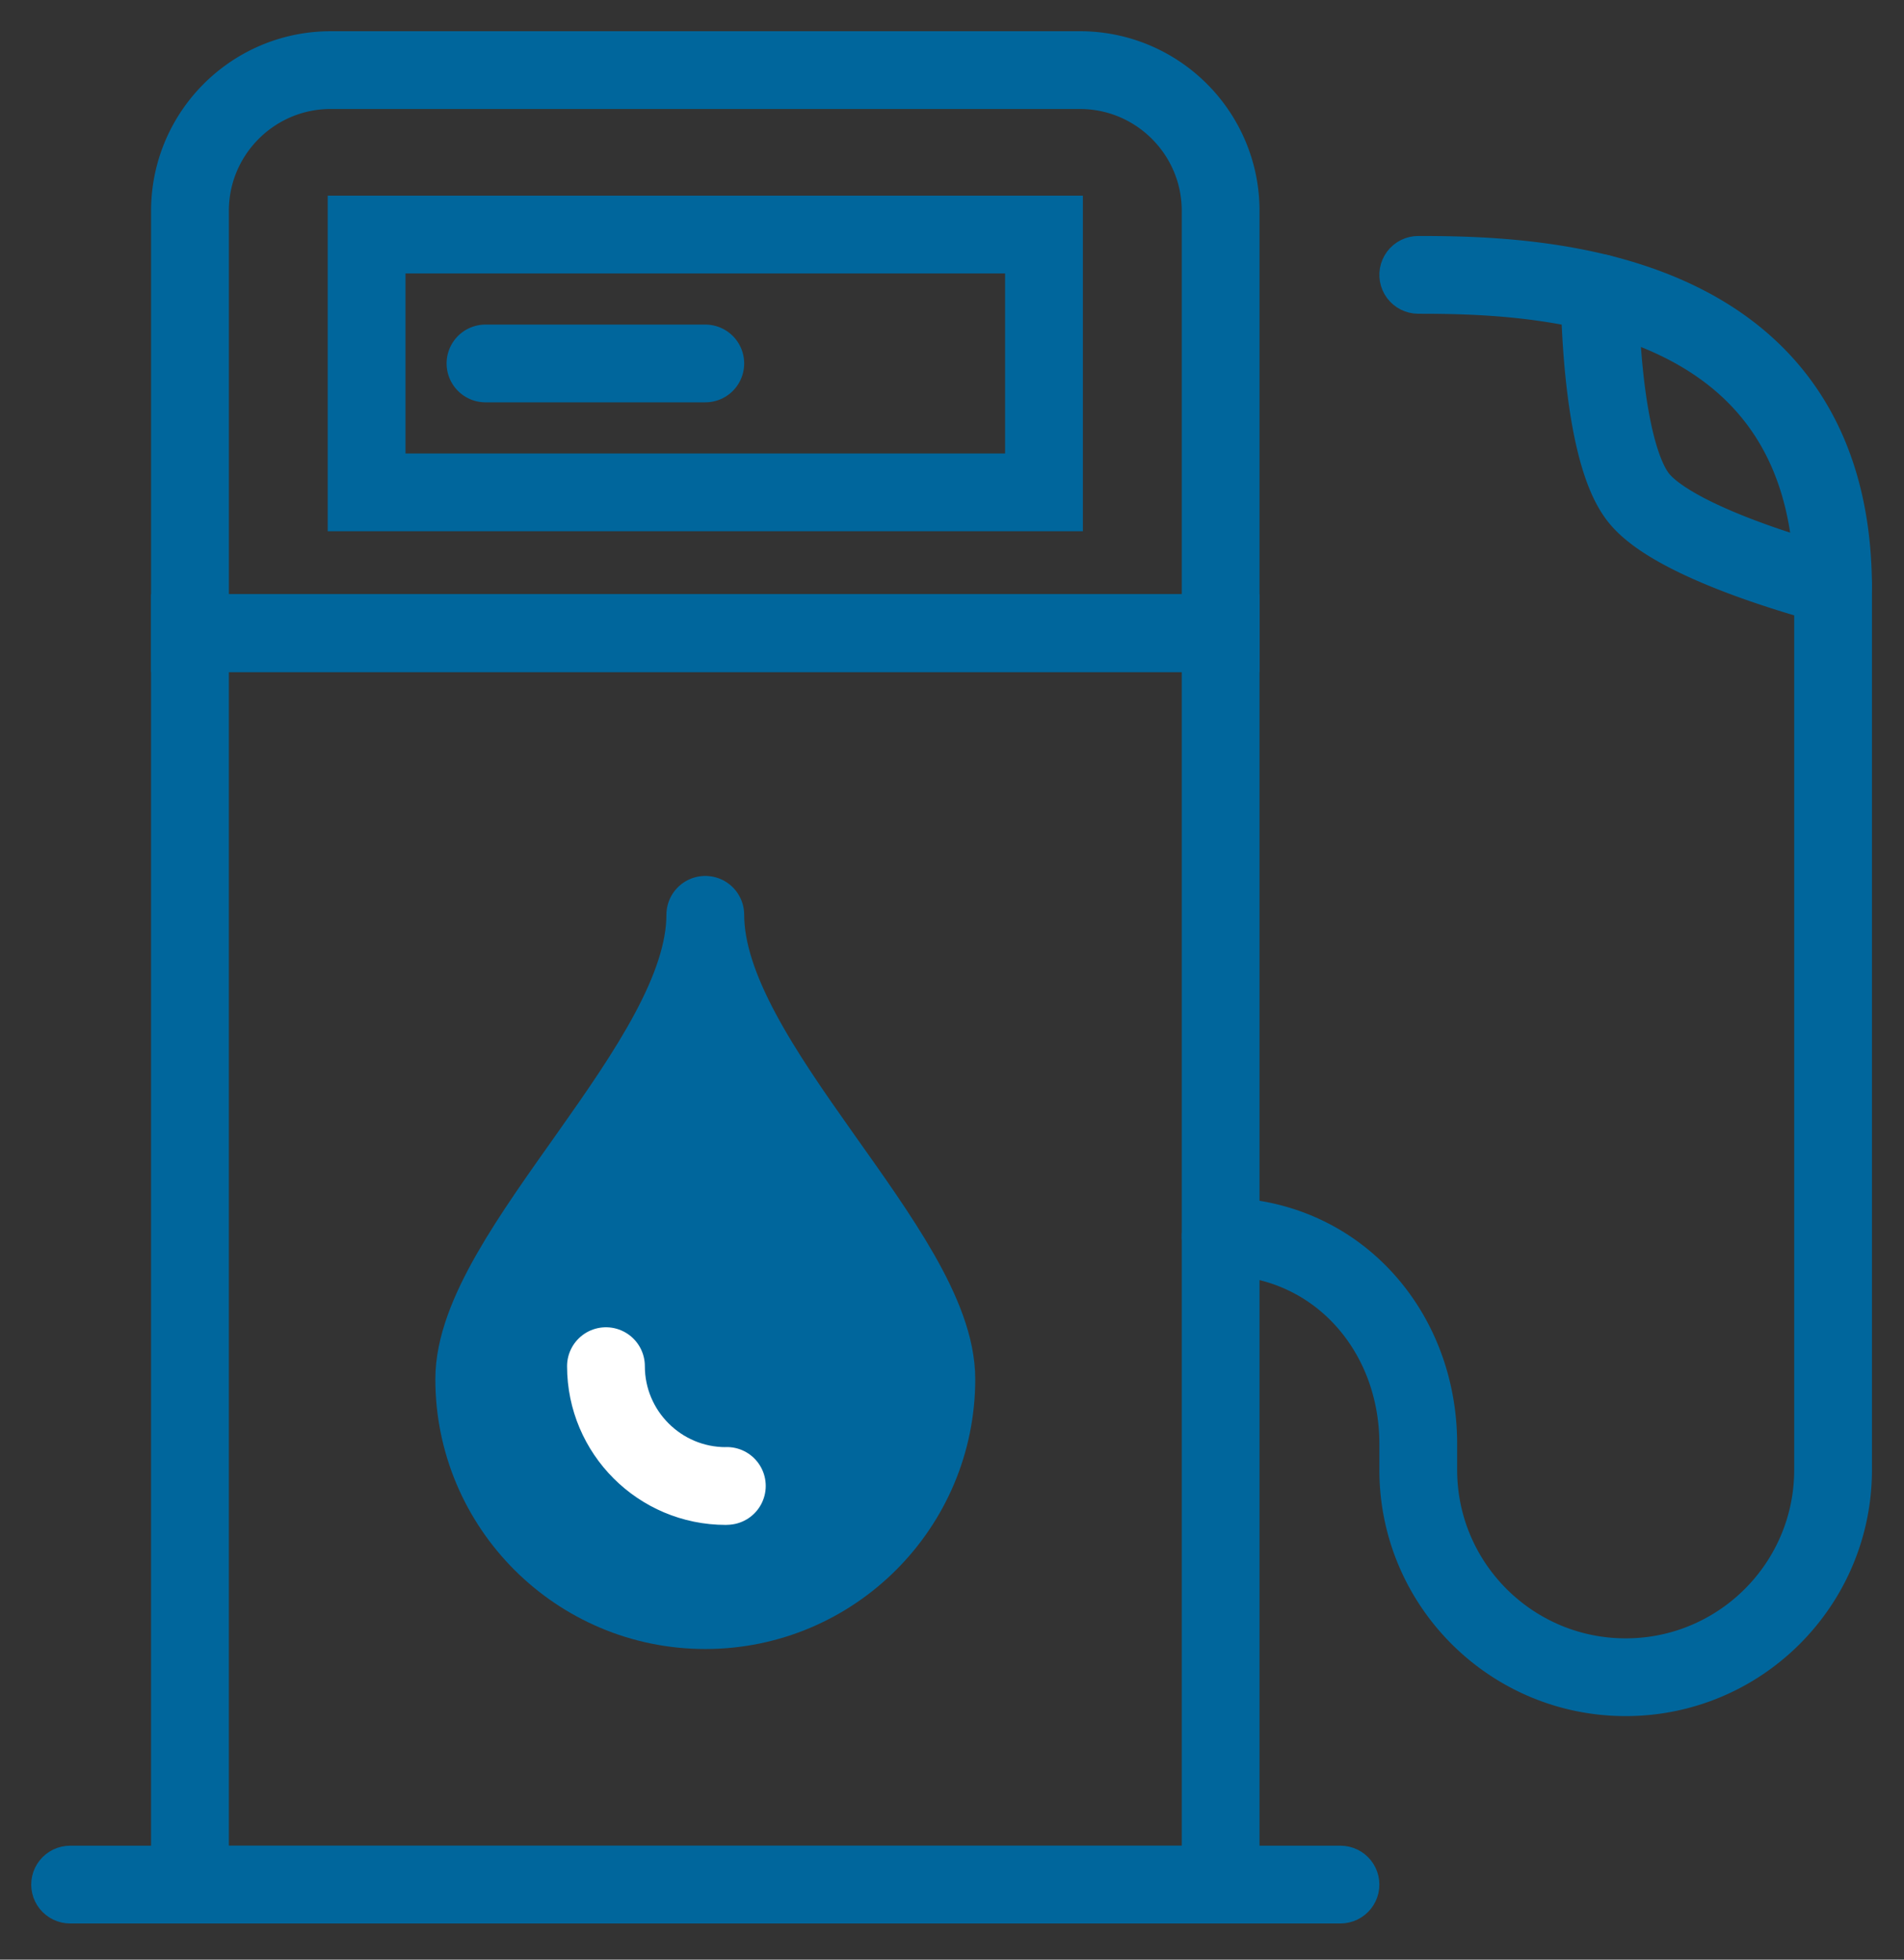
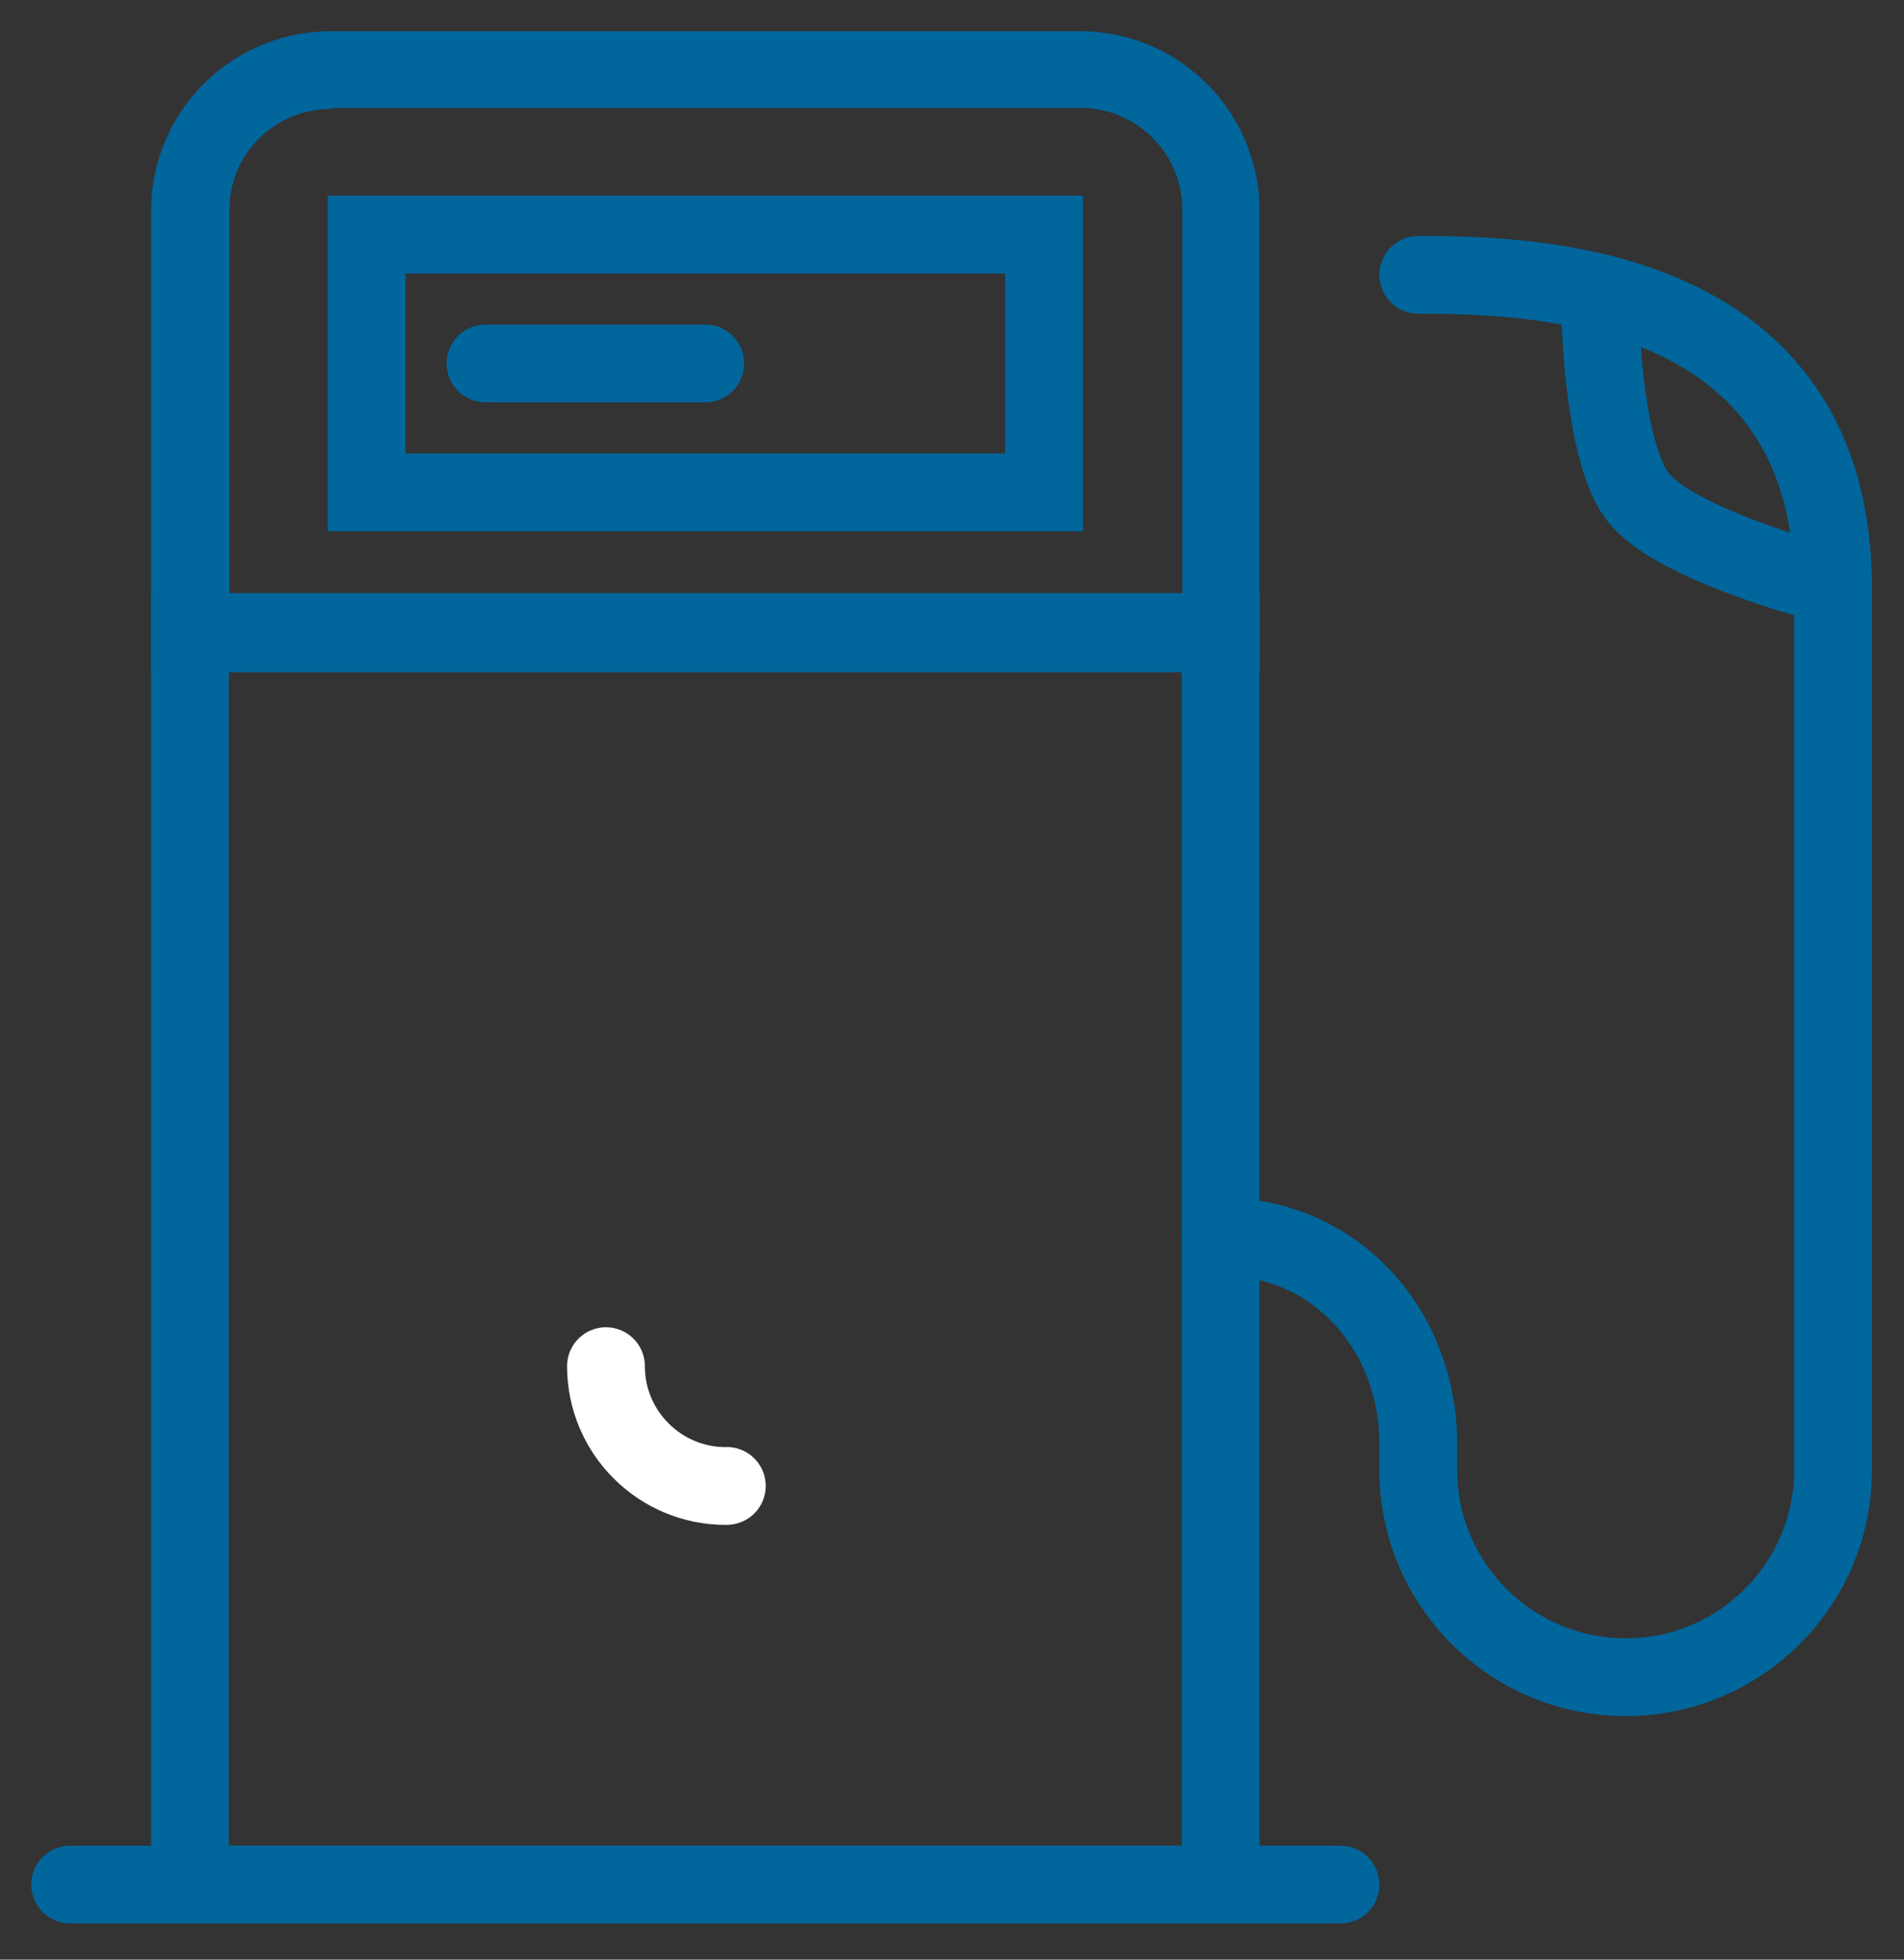
<svg xmlns="http://www.w3.org/2000/svg" width="100%" height="100%" viewBox="0 0 306 315" version="1.1" xml:space="preserve" style="fill-rule:evenodd;clip-rule:evenodd;stroke-linecap:round;stroke-linejoin:round;stroke-miterlimit:1.5;">
  <rect x="0" y="0" width="306" height="315" fill="#333333" stroke="none" />
  <g>
    <path d="M257.407,40.87l0.337,0.026l0.336,0.044l0.333,0.062l0.328,0.08l0.325,0.097l0.318,0.115l0.312,0.133l0.304,0.148l0.295,0.165l0.286,0.181l0.276,0.196l0.265,0.211l0.253,0.225l0.241,0.238l0.227,0.251l0.214,0.262l0.198,0.274l0.184,0.285l0.168,0.293l0.152,0.303l0.136,0.31l0.118,0.317l0.101,0.323l0.084,0.328l0.065,0.332l0.047,0.336l0.03,0.337l0.011,0.338l0.001,0.258l0.01,0.763l0.011,0.545l0.016,0.657l0.024,0.755l0.03,0.846l0.04,0.928l0.05,1.002l0.06,1.068l0.073,1.127l0.085,1.176l0.101,1.227l0.054,0.615l0.059,0.63l0.064,0.636l0.067,0.641l0.071,0.645l0.076,0.649l0.08,0.651l0.085,0.65l0.089,0.652l0.094,0.65l0.099,0.648l0.103,0.644l0.109,0.639l0.113,0.634l0.118,0.627l0.122,0.617l0.128,0.609l0.132,0.598l0.137,0.585l0.142,0.573l0.146,0.558l0.15,0.54l0.154,0.524l0.158,0.505l0.161,0.484l0.168,0.477l0.077,0.207l0.083,0.216l0.083,0.208l0.083,0.205l0.083,0.195l0.083,0.188l0.083,0.183l0.082,0.174l0.081,0.166l0.08,0.158l0.08,0.151l0.077,0.142l0.076,0.132l0.074,0.126l0.072,0.116l0.069,0.107l0.066,0.097l0.062,0.088l0.058,0.079l0.055,0.07l0.058,0.071l0.064,0.074l0.073,0.082l0.082,0.088l0.091,0.093l0.099,0.098l0.107,0.103l0.117,0.107l0.124,0.111l0.132,0.114l0.14,0.117l0.149,0.121l0.155,0.123l0.164,0.125l0.17,0.128l0.177,0.128l0.184,0.132l0.191,0.132l0.197,0.134l0.191,0.127l0.439,0.281l0.448,0.276l0.468,0.278l0.489,0.279l0.507,0.281l0.525,0.28l0.54,0.279l0.554,0.279l0.567,0.276l0.58,0.275l0.589,0.273l0.6,0.27l0.607,0.267l0.614,0.264l0.62,0.261l0.625,0.257l0.628,0.253l0.63,0.249l0.631,0.244l0.632,0.24l0.631,0.236l0.628,0.23l0.625,0.225l0.621,0.221l0.616,0.215l0.603,0.207l1.202,0.403l1.156,0.378l1.109,0.353l1.054,0.326l0.991,0.3l0.919,0.272l0.838,0.242l0.751,0.213l0.653,0.181l0.544,0.148l0.763,0.203l0.259,0.066l0.326,0.094l0.32,0.111l0.313,0.127l0.306,0.145l0.298,0.161l0.288,0.177l0.279,0.192l0.268,0.207l0.256,0.222l0.244,0.235l0.23,0.247l0.217,0.26l0.203,0.271l0.188,0.282l0.172,0.291l0.156,0.301l0.139,0.308l0.123,0.316l0.105,0.321l0.088,0.327l0.07,0.331l0.052,0.335l0.034,0.337l0.016,0.338l-0.003,0.338l-0.021,0.338l-0.04,0.336l-0.057,0.334l-0.076,0.33l-0.093,0.325l-0.111,0.32l-0.128,0.313l-0.144,0.306l-0.162,0.298l-0.176,0.289l-0.193,0.278l-0.207,0.268l-0.221,0.256l-0.235,0.244l-0.248,0.231l-0.259,0.217l-0.272,0.202l-0.281,0.188l-0.292,0.172l-0.3,0.156l-0.309,0.14l-0.315,0.122l-0.322,0.106l-0.327,0.088l-0.331,0.07l-0.334,0.052l-0.337,0.033l-0.338,0.016l-0.339,-0.003l-0.337,-0.021l-0.337,-0.039l-0.333,-0.058l-0.33,-0.076l-0.305,-0.078l-0.846,-0.225l-0.611,-0.166l-0.715,-0.198l-0.815,-0.231l-0.907,-0.263l-0.992,-0.293l-1.069,-0.323l-1.138,-0.353l-1.2,-0.381l-1.254,-0.41l-1.292,-0.434l-0.671,-0.231l-0.674,-0.235l-0.681,-0.241l-0.688,-0.248l-0.694,-0.255l-0.7,-0.261l-0.703,-0.267l-0.706,-0.274l-0.71,-0.28l-0.71,-0.286l-0.71,-0.292l-0.711,-0.299l-0.71,-0.305l-0.707,-0.311l-0.705,-0.318l-0.701,-0.324l-0.697,-0.331l-0.693,-0.338l-0.686,-0.344l-0.679,-0.352l-0.673,-0.359l-0.664,-0.367l-0.656,-0.375l-0.648,-0.384l-0.637,-0.393l-0.614,-0.394l-0.322,-0.213l-0.307,-0.209l-0.304,-0.211l-0.301,-0.214l-0.299,-0.218l-0.295,-0.221l-0.293,-0.225l-0.289,-0.228l-0.286,-0.232l-0.283,-0.237l-0.28,-0.242l-0.277,-0.246l-0.272,-0.251l-0.269,-0.257l-0.266,-0.263l-0.262,-0.269l-0.257,-0.275l-0.253,-0.284l-0.25,-0.291l-0.242,-0.297l-0.236,-0.303l-0.228,-0.308l-0.219,-0.31l-0.212,-0.313l-0.203,-0.315l-0.197,-0.317l-0.189,-0.319l-0.184,-0.323l-0.178,-0.324l-0.171,-0.325l-0.167,-0.329l-0.162,-0.331l-0.156,-0.332l-0.152,-0.333l-0.147,-0.337l-0.144,-0.339l-0.138,-0.338l-0.136,-0.342l-0.132,-0.345l-0.134,-0.36l-0.24,-0.681l-0.234,-0.703l-0.222,-0.71l-0.211,-0.716l-0.2,-0.723l-0.19,-0.726l-0.181,-0.732l-0.173,-0.736l-0.164,-0.74l-0.155,-0.742l-0.148,-0.745l-0.14,-0.746l-0.134,-0.746l-0.126,-0.747l-0.12,-0.746l-0.113,-0.745l-0.108,-0.742l-0.101,-0.739l-0.096,-0.736l-0.09,-0.731l-0.084,-0.725l-0.08,-0.719l-0.075,-0.711l-0.07,-0.703l-0.065,-0.694l-0.061,-0.691l-0.109,-1.327l-0.093,-1.285l-0.079,-1.226l-0.066,-1.161l-0.054,-1.089l-0.043,-1.008l-0.033,-0.921l-0.026,-0.826l-0.018,-0.724l-0.012,-0.619l-0.012,-0.855l-0.001,-0.309l0.007,-0.338l0.026,-0.338l0.044,-0.336l0.062,-0.332l0.08,-0.329l0.098,-0.324l0.115,-0.319l0.132,-0.311l0.149,-0.304l0.165,-0.296l0.181,-0.286l0.196,-0.276l0.21,-0.265l0.225,-0.253l0.238,-0.241l0.251,-0.227l0.263,-0.213l0.273,-0.199l0.285,-0.184l0.294,-0.168l0.302,-0.152l0.31,-0.136l0.317,-0.118l0.323,-0.101l0.328,-0.083l0.333,-0.066l0.335,-0.047l0.337,-0.029l0.338,-0.011l0.339,0.007Z" style="fill:#00669c;" />
    <path d="M229.775,37.937l0.996,0.008l1.034,0.012l1.076,0.018l1.115,0.026l1.152,0.034l1.187,0.044l1.219,0.054l1.252,0.066l1.281,0.08l1.3,0.093l0.672,0.053l0.67,0.056l0.676,0.061l0.683,0.065l0.688,0.069l0.693,0.074l0.698,0.079l0.704,0.084l0.707,0.089l0.713,0.094l0.717,0.099l0.721,0.105l0.725,0.111l0.729,0.116l0.732,0.123l0.735,0.128l0.738,0.135l0.742,0.142l0.744,0.148l0.746,0.156l0.748,0.162l0.751,0.169l0.752,0.177l0.754,0.184l0.755,0.192l0.757,0.2l0.757,0.208l0.757,0.216l0.759,0.224l0.759,0.234l0.759,0.242l0.758,0.251l0.758,0.26l0.758,0.269l0.756,0.279l0.756,0.289l0.755,0.298l0.753,0.309l0.75,0.319l0.749,0.33l0.747,0.34l0.744,0.351l0.742,0.362l0.738,0.374l0.735,0.385l0.732,0.396l0.728,0.409l0.723,0.421l0.719,0.433l0.715,0.445l0.709,0.458l0.705,0.471l0.688,0.476l0.357,0.254l0.346,0.251l0.345,0.254l0.342,0.257l0.341,0.26l0.339,0.263l0.337,0.267l0.337,0.271l0.333,0.274l0.332,0.277l0.331,0.281l0.328,0.285l0.327,0.289l0.324,0.291l0.321,0.294l0.321,0.3l0.319,0.303l0.315,0.305l0.314,0.31l0.312,0.313l0.308,0.317l0.306,0.32l0.305,0.325l0.302,0.328l0.3,0.332l0.296,0.335l0.294,0.339l0.292,0.343l0.289,0.346l0.287,0.352l0.283,0.353l0.28,0.357l0.278,0.362l0.275,0.366l0.272,0.369l0.269,0.373l0.266,0.376l0.263,0.381l0.26,0.385l0.256,0.387l0.255,0.394l0.249,0.395l0.248,0.399l0.243,0.404l0.241,0.407l0.237,0.41l0.233,0.414l0.231,0.42l0.226,0.422l0.223,0.426l0.22,0.431l0.216,0.434l0.211,0.435l0.209,0.442l0.205,0.446l0.202,0.45l0.196,0.451l0.194,0.456l0.19,0.46l0.186,0.465l0.182,0.469l0.177,0.469l0.175,0.476l0.17,0.479l0.166,0.483l0.162,0.487l0.158,0.49l0.154,0.494l0.15,0.497l0.146,0.503l0.141,0.505l0.137,0.509l0.133,0.513l0.129,0.516l0.125,0.521l0.12,0.525l0.116,0.526l0.112,0.533l0.107,0.536l0.103,0.538l0.099,0.544l0.094,0.547l0.09,0.55l0.086,0.555l0.081,0.558l0.076,0.562l0.072,0.566l0.067,0.569l0.063,0.574l0.059,0.578l0.054,0.581l0.049,0.585l0.044,0.589l0.041,0.593l0.035,0.597l0.031,0.6l0.026,0.605l0.021,0.609l0.017,0.612l0.011,0.616l0.008,0.621l0.002,0.613l0,141.696l-0.003,0.491l-0.01,0.509l-0.016,0.506l-0.022,0.506l-0.029,0.504l-0.035,0.503l-0.042,0.502l-0.047,0.499l-0.054,0.497l-0.06,0.497l-0.066,0.494l-0.072,0.491l-0.078,0.491l-0.085,0.489l-0.089,0.485l-0.097,0.485l-0.102,0.483l-0.108,0.481l-0.113,0.478l-0.12,0.476l-0.125,0.474l-0.131,0.47l-0.136,0.469l-0.142,0.467l-0.148,0.463l-0.153,0.462l-0.159,0.459l-0.164,0.457l-0.169,0.454l-0.175,0.45l-0.18,0.449l-0.186,0.446l-0.19,0.443l-0.196,0.441l-0.201,0.437l-0.206,0.433l-0.211,0.432l-0.217,0.429l-0.221,0.425l-0.226,0.422l-0.232,0.42l-0.235,0.415l-0.241,0.413l-0.246,0.411l-0.251,0.406l-0.254,0.402l-0.26,0.4l-0.265,0.397l-0.269,0.392l-0.273,0.389l-0.279,0.387l-0.283,0.383l-0.286,0.378l-0.291,0.376l-0.297,0.372l-0.299,0.368l-0.305,0.365l-0.309,0.36l-0.313,0.357l-0.317,0.353l-0.322,0.35l-0.325,0.345l-0.329,0.341l-0.333,0.338l-0.338,0.333l-0.341,0.329l-0.346,0.326l-0.349,0.321l-0.353,0.317l-0.357,0.313l-0.36,0.309l-0.365,0.304l-0.369,0.301l-0.371,0.295l-0.375,0.291l-0.379,0.288l-0.383,0.283l-0.386,0.278l-0.39,0.273l-0.392,0.269l-0.396,0.264l-0.4,0.26l-0.404,0.256l-0.406,0.25l-0.41,0.246l-0.412,0.24l-0.416,0.236l-0.42,0.232l-0.422,0.226l-0.425,0.221l-0.429,0.216l-0.431,0.211l-0.434,0.207l-0.438,0.201l-0.44,0.196l-0.444,0.191l-0.445,0.185l-0.448,0.18l-0.451,0.175l-0.454,0.169l-0.457,0.165l-0.459,0.158l-0.461,0.153l-0.464,0.148l-0.467,0.142l-0.469,0.136l-0.471,0.131l-0.474,0.125l-0.476,0.12l-0.478,0.113l-0.479,0.108l-0.483,0.102l-0.485,0.096l-0.487,0.09l-0.488,0.085l-0.49,0.078l-0.492,0.072l-0.495,0.066l-0.496,0.06l-0.497,0.054l-0.499,0.047l-0.502,0.042l-0.503,0.035l-0.504,0.029l-0.505,0.022l-0.508,0.016l-0.509,0.01l-0.509,0.003l-0.509,-0.003l-0.509,-0.01l-0.508,-0.016l-0.505,-0.022l-0.504,-0.029l-0.503,-0.035l-0.501,-0.042l-0.5,-0.047l-0.497,-0.054l-0.496,-0.06l-0.495,-0.066l-0.492,-0.072l-0.49,-0.078l-0.489,-0.085l-0.486,-0.09l-0.485,-0.096l-0.483,-0.102l-0.479,-0.108l-0.478,-0.113l-0.476,-0.12l-0.474,-0.125l-0.471,-0.131l-0.469,-0.136l-0.467,-0.142l-0.464,-0.148l-0.462,-0.153l-0.458,-0.158l-0.456,-0.164l-0.455,-0.17l-0.451,-0.175l-0.449,-0.18l-0.445,-0.185l-0.442,-0.191l-0.441,-0.196l-0.437,-0.201l-0.435,-0.207l-0.431,-0.211l-0.428,-0.216l-0.426,-0.221l-0.422,-0.226l-0.42,-0.232l-0.416,-0.236l-0.413,-0.24l-0.409,-0.246l-0.406,-0.25l-0.404,-0.256l-0.4,-0.26l-0.396,-0.264l-0.392,-0.269l-0.39,-0.274l-0.386,-0.277l-0.382,-0.283l-0.38,-0.288l-0.376,-0.291l-0.371,-0.296l-0.367,-0.299l-0.365,-0.305l-0.362,-0.31l-0.356,-0.312l-0.353,-0.317l-0.349,-0.321l-0.345,-0.325l-0.342,-0.33l-0.338,-0.333l-0.333,-0.338l-0.329,-0.341l-0.326,-0.345l-0.321,-0.35l-0.318,-0.353l-0.313,-0.357l-0.308,-0.36l-0.305,-0.365l-0.3,-0.368l-0.295,-0.371l-0.292,-0.376l-0.287,-0.38l-0.282,-0.382l-0.278,-0.386l-0.274,-0.39l-0.269,-0.393l-0.264,-0.396l-0.26,-0.399l-0.255,-0.403l-0.251,-0.406l-0.246,-0.411l-0.241,-0.413l-0.235,-0.415l-0.232,-0.42l-0.226,-0.422l-0.222,-0.426l-0.215,-0.428l-0.212,-0.431l-0.206,-0.434l-0.201,-0.438l-0.196,-0.441l-0.19,-0.442l-0.186,-0.445l-0.18,-0.449l-0.175,-0.451l-0.17,-0.454l-0.164,-0.457l-0.158,-0.459l-0.153,-0.462l-0.148,-0.463l-0.142,-0.467l-0.137,-0.469l-0.13,-0.471l-0.125,-0.473l-0.12,-0.476l-0.114,-0.48l-0.107,-0.479l-0.102,-0.481l-0.096,-0.485l-0.09,-0.487l-0.085,-0.489l-0.078,-0.491l-0.072,-0.491l-0.066,-0.494l-0.06,-0.497l-0.054,-0.497l-0.048,-0.501l-0.041,-0.501l-0.035,-0.502l-0.029,-0.503l-0.022,-0.506l-0.016,-0.508l-0.01,-0.508l-0.003,-0.49l0,-4.169l-0.002,-0.378l-0.006,-0.358l-0.01,-0.356l-0.015,-0.356l-0.018,-0.354l-0.022,-0.352l-0.026,-0.351l-0.03,-0.35l-0.034,-0.348l-0.037,-0.347l-0.042,-0.344l-0.045,-0.343l-0.049,-0.343l-0.053,-0.34l-0.056,-0.337l-0.061,-0.337l-0.064,-0.337l-0.068,-0.333l-0.071,-0.331l-0.075,-0.329l-0.078,-0.328l-0.082,-0.327l-0.086,-0.324l-0.089,-0.323l-0.093,-0.322l-0.096,-0.318l-0.099,-0.316l-0.103,-0.315l-0.106,-0.312l-0.11,-0.31l-0.113,-0.31l-0.117,-0.306l-0.119,-0.304l-0.124,-0.304l-0.126,-0.3l-0.129,-0.297l-0.133,-0.297l-0.136,-0.294l-0.138,-0.291l-0.143,-0.289l-0.145,-0.288l-0.149,-0.284l-0.151,-0.282l-0.154,-0.28l-0.158,-0.278l-0.161,-0.276l-0.163,-0.272l-0.166,-0.27l-0.169,-0.268l-0.173,-0.265l-0.176,-0.264l-0.177,-0.26l-0.181,-0.257l-0.184,-0.256l-0.187,-0.253l-0.188,-0.249l-0.192,-0.247l-0.195,-0.245l-0.198,-0.242l-0.2,-0.24l-0.203,-0.236l-0.204,-0.233l-0.208,-0.231l-0.211,-0.228l-0.214,-0.226l-0.216,-0.223l-0.218,-0.219l-0.22,-0.216l-0.225,-0.215l-0.225,-0.21l-0.228,-0.208l-0.231,-0.205l-0.233,-0.202l-0.235,-0.198l-0.238,-0.196l-0.24,-0.193l-0.243,-0.19l-0.245,-0.186l-0.248,-0.184l-0.249,-0.18l-0.252,-0.177l-0.255,-0.175l-0.256,-0.17l-0.258,-0.167l-0.261,-0.165l-0.263,-0.161l-0.266,-0.158l-0.268,-0.155l-0.269,-0.151l-0.273,-0.148l-0.274,-0.144l-0.275,-0.141l-0.279,-0.138l-0.28,-0.134l-0.283,-0.131l-0.286,-0.128l-0.286,-0.123l-0.289,-0.121l-0.292,-0.117l-0.292,-0.113l-0.296,-0.11l-0.297,-0.106l-0.299,-0.102l-0.303,-0.099l-0.303,-0.095l-0.306,-0.092l-0.307,-0.087l-0.31,-0.084l-0.312,-0.08l-0.315,-0.077l-0.315,-0.072l-0.318,-0.069l-0.321,-0.065l-0.322,-0.061l-0.324,-0.056l-0.326,-0.053l-0.328,-0.049l-0.331,-0.045l-0.332,-0.04l-0.335,-0.037l-0.336,-0.032l-0.339,-0.029l-0.341,-0.024l-0.342,-0.019l-0.345,-0.016l-0.347,-0.011l-0.349,-0.006l-0.39,-0.003l-0.726,-0.047l-0.714,-0.13l-0.695,-0.213l-0.666,-0.292l-0.627,-0.368l-0.58,-0.437l-0.526,-0.503l-0.463,-0.559l-0.396,-0.61l-0.322,-0.652l-0.244,-0.684l-0.163,-0.708l-0.08,-0.723l0.004,-0.727l0.089,-0.721l0.172,-0.706l0.253,-0.682l0.331,-0.647l0.403,-0.605l0.471,-0.553l0.531,-0.496l0.586,-0.43l0.632,-0.36l0.669,-0.283l0.698,-0.204l0.716,-0.122l0.726,-0.038l0.47,0.003l0.508,0.01l0.506,0.016l0.505,0.023l0.503,0.029l0.5,0.035l0.499,0.041l0.497,0.048l0.495,0.054l0.492,0.061l0.491,0.066l0.488,0.073l0.487,0.078l0.484,0.085l0.482,0.091l0.479,0.097l0.477,0.103l0.475,0.109l0.472,0.115l0.469,0.12l0.467,0.127l0.464,0.132l0.463,0.138l0.458,0.144l0.456,0.149l0.454,0.156l0.45,0.161l0.447,0.166l0.446,0.172l0.441,0.177l0.439,0.183l0.436,0.188l0.432,0.193l0.429,0.199l0.427,0.204l0.422,0.209l0.421,0.215l0.417,0.22l0.412,0.224l0.41,0.23l0.406,0.234l0.403,0.24l0.4,0.244l0.395,0.25l0.393,0.254l0.389,0.259l0.385,0.264l0.382,0.268l0.378,0.273l0.374,0.278l0.37,0.282l0.366,0.286l0.363,0.291l0.36,0.296l0.355,0.3l0.351,0.304l0.347,0.308l0.344,0.313l0.34,0.318l0.334,0.32l0.332,0.325l0.328,0.33l0.322,0.332l0.319,0.337l0.314,0.34l0.311,0.345l0.307,0.35l0.302,0.352l0.298,0.356l0.293,0.359l0.289,0.363l0.286,0.368l0.281,0.371l0.276,0.375l0.271,0.376l0.268,0.382l0.263,0.385l0.258,0.386l0.254,0.391l0.249,0.395l0.245,0.398l0.24,0.401l0.235,0.403l0.231,0.407l0.226,0.41l0.222,0.414l0.217,0.415l0.212,0.419l0.207,0.421l0.203,0.426l0.197,0.427l0.193,0.429l0.188,0.434l0.183,0.436l0.178,0.437l0.174,0.441l0.168,0.443l0.163,0.446l0.159,0.449l0.153,0.45l0.148,0.453l0.143,0.457l0.138,0.458l0.133,0.459l0.128,0.461l0.122,0.465l0.117,0.466l0.113,0.469l0.107,0.471l0.101,0.473l0.097,0.475l0.09,0.475l0.086,0.478l0.081,0.482l0.075,0.482l0.069,0.482l0.064,0.487l0.059,0.487l0.053,0.489l0.048,0.49l0.042,0.491l0.036,0.494l0.031,0.496l0.026,0.496l0.02,0.497l0.014,0.5l0.008,0.5l0.003,0.483l0,4.165l0.002,0.371l0.007,0.351l0.011,0.348l0.016,0.347l0.019,0.346l0.025,0.347l0.028,0.343l0.032,0.341l0.037,0.34l0.041,0.339l0.045,0.339l0.05,0.337l0.053,0.335l0.058,0.333l0.061,0.332l0.066,0.33l0.069,0.331l0.074,0.328l0.077,0.325l0.082,0.324l0.085,0.324l0.09,0.322l0.092,0.319l0.097,0.317l0.101,0.318l0.104,0.314l0.109,0.314l0.112,0.311l0.115,0.309l0.119,0.308l0.123,0.306l0.127,0.304l0.131,0.304l0.133,0.3l0.137,0.298l0.141,0.296l0.145,0.296l0.147,0.293l0.152,0.29l0.154,0.289l0.158,0.286l0.162,0.285l0.165,0.283l0.167,0.279l0.172,0.279l0.174,0.276l0.178,0.273l0.182,0.272l0.184,0.27l0.187,0.266l0.191,0.265l0.194,0.262l0.196,0.26l0.2,0.257l0.204,0.256l0.205,0.252l0.209,0.25l0.212,0.247l0.215,0.245l0.217,0.242l0.22,0.239l0.224,0.238l0.226,0.234l0.228,0.232l0.232,0.228l0.234,0.226l0.237,0.224l0.24,0.22l0.242,0.217l0.246,0.216l0.246,0.211l0.25,0.208l0.253,0.207l0.255,0.203l0.257,0.2l0.259,0.196l0.263,0.194l0.265,0.191l0.266,0.187l0.27,0.184l0.272,0.182l0.273,0.178l0.275,0.174l0.279,0.171l0.281,0.169l0.282,0.164l0.285,0.162l0.286,0.158l0.289,0.154l0.29,0.151l0.293,0.148l0.296,0.145l0.296,0.141l0.298,0.137l0.3,0.134l0.303,0.13l0.305,0.127l0.306,0.123l0.308,0.119l0.309,0.115l0.311,0.112l0.314,0.109l0.315,0.104l0.316,0.101l0.318,0.096l0.32,0.094l0.322,0.089l0.322,0.085l0.324,0.081l0.327,0.078l0.328,0.074l0.329,0.069l0.33,0.066l0.333,0.061l0.333,0.058l0.335,0.053l0.337,0.05l0.338,0.045l0.339,0.041l0.341,0.037l0.343,0.032l0.343,0.029l0.344,0.024l0.346,0.019l0.349,0.016l0.348,0.011l0.349,0.007l0.352,0.002l0.352,-0.002l0.349,-0.007l0.349,-0.011l0.348,-0.016l0.346,-0.019l0.344,-0.024l0.343,-0.029l0.343,-0.032l0.341,-0.037l0.339,-0.041l0.338,-0.045l0.336,-0.05l0.336,-0.053l0.333,-0.058l0.333,-0.061l0.329,-0.066l0.33,-0.069l0.328,-0.074l0.327,-0.078l0.324,-0.081l0.323,-0.085l0.321,-0.089l0.32,-0.093l0.318,-0.097l0.316,-0.101l0.316,-0.105l0.313,-0.108l0.311,-0.112l0.309,-0.115l0.308,-0.119l0.307,-0.124l0.304,-0.126l0.302,-0.13l0.301,-0.134l0.298,-0.137l0.296,-0.141l0.296,-0.145l0.292,-0.147l0.291,-0.152l0.289,-0.154l0.286,-0.158l0.285,-0.162l0.282,-0.164l0.281,-0.169l0.279,-0.171l0.275,-0.174l0.273,-0.178l0.272,-0.182l0.27,-0.184l0.267,-0.188l0.264,-0.19l0.262,-0.194l0.259,-0.196l0.259,-0.201l0.255,-0.203l0.252,-0.205l0.249,-0.209l0.248,-0.212l0.245,-0.215l0.242,-0.217l0.24,-0.22l0.236,-0.223l0.235,-0.227l0.232,-0.228l0.228,-0.232l0.226,-0.234l0.224,-0.238l0.22,-0.239l0.217,-0.242l0.216,-0.245l0.211,-0.247l0.209,-0.25l0.206,-0.253l0.202,-0.254l0.2,-0.257l0.198,-0.262l0.193,-0.261l0.19,-0.264l0.188,-0.267l0.185,-0.27l0.181,-0.272l0.177,-0.272l0.175,-0.277l0.172,-0.279l0.167,-0.279l0.165,-0.283l0.162,-0.285l0.158,-0.286l0.154,-0.289l0.152,-0.291l0.148,-0.292l0.144,-0.294l0.141,-0.298l0.137,-0.299l0.134,-0.3l0.13,-0.303l0.126,-0.303l0.123,-0.306l0.12,-0.309l0.115,-0.309l0.112,-0.311l0.108,-0.314l0.105,-0.314l0.101,-0.318l0.097,-0.317l0.092,-0.319l0.09,-0.323l0.085,-0.323l0.082,-0.324l0.077,-0.326l0.074,-0.327l0.069,-0.33l0.066,-0.33l0.061,-0.333l0.058,-0.333l0.053,-0.335l0.05,-0.337l0.045,-0.339l0.041,-0.339l0.037,-0.34l0.032,-0.343l0.029,-0.343l0.024,-0.345l0.02,-0.345l0.015,-0.347l0.011,-0.35l0.007,-0.35l0.002,-0.37l0,-141.635l-0.002,-0.54l-0.006,-0.523l-0.01,-0.52l-0.014,-0.514l-0.018,-0.509l-0.022,-0.504l-0.025,-0.501l-0.03,-0.495l-0.033,-0.49l-0.036,-0.486l-0.041,-0.481l-0.044,-0.477l-0.048,-0.471l-0.051,-0.467l-0.055,-0.463l-0.058,-0.459l-0.062,-0.454l-0.065,-0.449l-0.069,-0.445l-0.072,-0.44l-0.075,-0.436l-0.078,-0.431l-0.082,-0.429l-0.085,-0.423l-0.088,-0.418l-0.091,-0.416l-0.094,-0.41l-0.097,-0.406l-0.101,-0.402l-0.103,-0.398l-0.106,-0.395l-0.11,-0.39l-0.111,-0.385l-0.116,-0.382l-0.117,-0.379l-0.121,-0.374l-0.123,-0.369l-0.126,-0.367l-0.129,-0.363l-0.131,-0.358l-0.135,-0.357l-0.136,-0.35l-0.139,-0.347l-0.142,-0.345l-0.145,-0.341l-0.147,-0.338l-0.149,-0.332l-0.152,-0.329l-0.154,-0.327l-0.158,-0.325l-0.159,-0.32l-0.161,-0.315l-0.164,-0.313l-0.166,-0.31l-0.168,-0.306l-0.172,-0.304l-0.173,-0.301l-0.175,-0.297l-0.178,-0.294l-0.18,-0.291l-0.183,-0.289l-0.183,-0.283l-0.187,-0.283l-0.189,-0.279l-0.19,-0.276l-0.194,-0.274l-0.195,-0.27l-0.197,-0.268l-0.199,-0.265l-0.202,-0.262l-0.204,-0.26l-0.206,-0.258l-0.207,-0.253l-0.209,-0.251l-0.212,-0.249l-0.214,-0.247l-0.216,-0.244l-0.218,-0.241l-0.219,-0.239l-0.222,-0.235l-0.224,-0.235l-0.226,-0.232l-0.227,-0.228l-0.229,-0.227l-0.232,-0.225l-0.233,-0.221l-0.235,-0.219l-0.238,-0.217l-0.239,-0.216l-0.24,-0.212l-0.243,-0.21l-0.244,-0.208l-0.247,-0.206l-0.248,-0.204l-0.25,-0.201l-0.251,-0.199l-0.254,-0.197l-0.256,-0.195l-0.256,-0.193l-0.258,-0.19l-0.26,-0.188l-0.253,-0.18l-0.539,-0.373l-0.536,-0.358l-0.542,-0.35l-0.548,-0.342l-0.554,-0.334l-0.561,-0.325l-0.565,-0.318l-0.572,-0.31l-0.577,-0.302l-0.582,-0.294l-0.587,-0.287l-0.593,-0.28l-0.596,-0.272l-0.601,-0.264l-0.606,-0.257l-0.61,-0.25l-0.613,-0.243l-0.617,-0.236l-0.621,-0.229l-0.623,-0.221l-0.626,-0.215l-0.63,-0.209l-0.632,-0.201l-0.635,-0.195l-0.636,-0.188l-0.638,-0.183l-0.64,-0.175l-0.641,-0.17l-0.643,-0.163l-0.643,-0.157l-0.644,-0.152l-0.645,-0.145l-0.645,-0.14l-0.645,-0.134l-0.644,-0.128l-0.644,-0.123l-0.643,-0.118l-0.643,-0.113l-0.641,-0.107l-0.64,-0.102l-0.638,-0.098l-0.637,-0.092l-0.634,-0.088l-0.631,-0.084l-0.63,-0.079l-0.626,-0.074l-0.624,-0.07l-0.62,-0.067l-0.616,-0.062l-0.613,-0.058l-0.609,-0.055l-0.604,-0.051l-0.593,-0.047l-1.194,-0.085l-1.165,-0.072l-1.144,-0.061l-1.119,-0.049l-1.094,-0.041l-1.066,-0.031l-1.037,-0.024l-1.006,-0.017l-0.975,-0.012l-0.937,-0.007l-1.794,-0.004l-0.725,-0.045l-0.715,-0.128l-0.696,-0.21l-0.667,-0.289l-0.628,-0.365l-0.582,-0.436l-0.528,-0.5l-0.466,-0.558l-0.397,-0.608l-0.325,-0.65l-0.247,-0.684l-0.166,-0.707l-0.082,-0.723l0.001,-0.726l0.087,-0.722l0.169,-0.707l0.25,-0.682l0.328,-0.649l0.401,-0.606l0.469,-0.556l0.529,-0.497l0.585,-0.433l0.63,-0.362l0.668,-0.286l0.697,-0.207l0.716,-0.124l0.725,-0.04l1.826,0.004Z" style="fill:#00669c;" />
-     <path d="M173.919,5.02l0.37,0.007l0.37,0.011l0.368,0.017l0.368,0.021l0.367,0.025l0.366,0.031l0.364,0.034l0.363,0.039l0.361,0.044l0.361,0.048l0.359,0.053l0.358,0.057l0.356,0.061l0.355,0.066l0.354,0.07l0.352,0.075l0.351,0.079l0.348,0.082l0.348,0.087l0.345,0.092l0.345,0.095l0.342,0.1l0.34,0.104l0.339,0.107l0.337,0.112l0.334,0.116l0.334,0.12l0.331,0.123l0.329,0.128l0.328,0.131l0.325,0.136l0.323,0.139l0.321,0.143l0.319,0.147l0.317,0.15l0.314,0.154l0.313,0.158l0.311,0.162l0.308,0.164l0.305,0.169l0.305,0.173l0.3,0.175l0.299,0.179l0.296,0.183l0.295,0.186l0.291,0.189l0.29,0.193l0.286,0.196l0.284,0.2l0.282,0.203l0.279,0.206l0.275,0.209l0.275,0.213l0.271,0.216l0.268,0.218l0.267,0.223l0.262,0.225l0.26,0.227l0.257,0.232l0.255,0.234l0.252,0.237l0.249,0.241l0.246,0.243l0.243,0.246l0.24,0.248l0.237,0.252l0.235,0.255l0.232,0.259l0.228,0.259l0.224,0.263l0.223,0.266l0.218,0.268l0.216,0.27l0.212,0.274l0.21,0.277l0.206,0.279l0.203,0.282l0.199,0.284l0.197,0.287l0.193,0.289l0.189,0.291l0.186,0.294l0.182,0.296l0.18,0.299l0.176,0.302l0.172,0.303l0.169,0.307l0.164,0.307l0.162,0.31l0.158,0.313l0.154,0.315l0.15,0.316l0.147,0.319l0.143,0.323l0.139,0.322l0.135,0.324l0.132,0.329l0.127,0.329l0.124,0.33l0.12,0.335l0.116,0.335l0.111,0.336l0.108,0.339l0.104,0.34l0.099,0.342l0.096,0.344l0.092,0.347l0.086,0.346l0.083,0.349l0.079,0.352l0.074,0.351l0.071,0.353l0.065,0.355l0.062,0.356l0.057,0.36l0.052,0.358l0.049,0.36l0.043,0.363l0.04,0.362l0.034,0.363l0.031,0.367l0.025,0.367l0.021,0.367l0.017,0.368l0.011,0.37l0.007,0.371l0.002,0.352l0,74.145l-178.143,0l0,-74.145l0.002,-0.352l0.007,-0.371l0.012,-0.37l0.016,-0.368l0.021,-0.367l0.026,-0.367l0.03,-0.365l0.035,-0.365l0.039,-0.364l0.044,-0.36l0.048,-0.361l0.053,-0.36l0.057,-0.358l0.061,-0.355l0.065,-0.354l0.071,-0.355l0.074,-0.353l0.079,-0.35l0.083,-0.349l0.087,-0.347l0.091,-0.346l0.096,-0.344l0.1,-0.342l0.103,-0.34l0.108,-0.338l0.111,-0.337l0.117,-0.336l0.119,-0.334l0.124,-0.33l0.127,-0.329l0.132,-0.327l0.135,-0.326l0.139,-0.323l0.143,-0.32l0.147,-0.32l0.151,-0.318l0.154,-0.315l0.157,-0.311l0.161,-0.31l0.166,-0.31l0.169,-0.305l0.172,-0.303l0.175,-0.302l0.179,-0.298l0.183,-0.297l0.186,-0.294l0.19,-0.292l0.193,-0.289l0.196,-0.286l0.199,-0.284l0.203,-0.282l0.206,-0.279l0.209,-0.276l0.213,-0.274l0.216,-0.271l0.219,-0.268l0.222,-0.266l0.225,-0.264l0.228,-0.259l0.232,-0.258l0.234,-0.254l0.236,-0.252l0.242,-0.25l0.243,-0.246l0.245,-0.242l0.249,-0.241l0.252,-0.237l0.254,-0.234l0.258,-0.231l0.261,-0.229l0.263,-0.225l0.265,-0.221l0.268,-0.219l0.271,-0.216l0.275,-0.213l0.276,-0.209l0.278,-0.206l0.283,-0.203l0.283,-0.2l0.287,-0.196l0.289,-0.193l0.292,-0.189l0.294,-0.186l0.297,-0.183l0.298,-0.179l0.301,-0.176l0.303,-0.172l0.307,-0.169l0.308,-0.165l0.31,-0.161l0.313,-0.158l0.314,-0.154l0.318,-0.151l0.319,-0.146l0.32,-0.143l0.324,-0.139l0.324,-0.135l0.328,-0.132l0.33,-0.128l0.331,-0.123l0.333,-0.12l0.335,-0.116l0.337,-0.112l0.338,-0.107l0.341,-0.104l0.342,-0.1l0.344,-0.095l0.346,-0.092l0.347,-0.087l0.349,-0.082l0.35,-0.079l0.352,-0.075l0.354,-0.07l0.355,-0.065l0.356,-0.062l0.359,-0.057l0.359,-0.053l0.36,-0.048l0.362,-0.044l0.363,-0.039l0.364,-0.034l0.365,-0.031l0.367,-0.025l0.368,-0.021l0.368,-0.017l0.37,-0.011l0.371,-0.007l0.351,-0.003l120.433,0l0.352,0.003Zm-120.745,12.497l-0.233,0.002l-0.212,0.004l-0.211,0.007l-0.211,0.009l-0.209,0.012l-0.209,0.014l-0.207,0.018l-0.208,0.019l-0.206,0.023l-0.205,0.024l-0.205,0.028l-0.203,0.03l-0.202,0.032l-0.202,0.035l-0.201,0.037l-0.199,0.039l-0.198,0.042l-0.199,0.045l-0.197,0.047l-0.196,0.049l-0.195,0.051l-0.194,0.054l-0.193,0.056l-0.192,0.059l-0.191,0.061l-0.19,0.063l-0.189,0.065l-0.189,0.068l-0.187,0.07l-0.186,0.072l-0.184,0.074l-0.184,0.076l-0.183,0.079l-0.182,0.081l-0.18,0.083l-0.179,0.085l-0.178,0.087l-0.177,0.089l-0.176,0.092l-0.174,0.093l-0.173,0.096l-0.172,0.097l-0.171,0.1l-0.17,0.102l-0.168,0.103l-0.167,0.106l-0.165,0.107l-0.164,0.11l-0.163,0.111l-0.162,0.114l-0.16,0.115l-0.158,0.117l-0.158,0.12l-0.155,0.12l-0.155,0.123l-0.152,0.124l-0.152,0.127l-0.15,0.129l-0.147,0.129l-0.147,0.131l-0.145,0.134l-0.144,0.135l-0.141,0.137l-0.141,0.139l-0.139,0.14l-0.136,0.141l-0.135,0.144l-0.134,0.145l-0.131,0.147l-0.131,0.148l-0.128,0.15l-0.126,0.151l-0.124,0.153l-0.123,0.154l-0.121,0.155l-0.119,0.158l-0.117,0.158l-0.115,0.16l-0.114,0.162l-0.112,0.164l-0.109,0.164l-0.108,0.165l-0.105,0.166l-0.104,0.168l-0.102,0.17l-0.099,0.171l-0.098,0.172l-0.096,0.174l-0.092,0.173l-0.092,0.176l-0.09,0.178l-0.087,0.178l-0.085,0.179l-0.082,0.179l-0.082,0.183l-0.078,0.183l-0.077,0.183l-0.074,0.185l-0.072,0.186l-0.07,0.188l-0.068,0.188l-0.065,0.188l-0.062,0.189l-0.062,0.192l-0.058,0.193l-0.056,0.193l-0.054,0.194l-0.052,0.195l-0.049,0.196l-0.047,0.197l-0.044,0.198l-0.042,0.199l-0.04,0.198l-0.037,0.201l-0.035,0.203l-0.032,0.202l-0.03,0.203l-0.027,0.204l-0.025,0.207l-0.022,0.205l-0.02,0.207l-0.017,0.207l-0.015,0.209l-0.012,0.21l-0.009,0.211l-0.007,0.21l-0.004,0.212l-0.001,0.233l0,61.606l153.143,0l0,-61.606l-0.001,-0.233l-0.004,-0.212l-0.007,-0.21l-0.009,-0.211l-0.012,-0.21l-0.015,-0.209l-0.017,-0.206l-0.02,-0.208l-0.022,-0.207l-0.024,-0.204l-0.028,-0.205l-0.03,-0.204l-0.032,-0.201l-0.035,-0.202l-0.037,-0.201l-0.039,-0.199l-0.043,-0.2l-0.044,-0.197l-0.047,-0.197l-0.049,-0.197l-0.051,-0.194l-0.054,-0.194l-0.056,-0.193l-0.059,-0.193l-0.061,-0.191l-0.063,-0.19l-0.066,-0.19l-0.067,-0.186l-0.07,-0.188l-0.072,-0.186l-0.074,-0.184l-0.076,-0.184l-0.08,-0.184l-0.08,-0.18l-0.082,-0.18l-0.086,-0.181l-0.087,-0.178l-0.089,-0.176l-0.092,-0.176l-0.094,-0.175l-0.095,-0.173l-0.098,-0.172l-0.099,-0.171l-0.101,-0.169l-0.105,-0.169l-0.105,-0.166l-0.108,-0.166l-0.109,-0.164l-0.112,-0.163l-0.113,-0.162l-0.116,-0.16l-0.116,-0.158l-0.119,-0.157l-0.121,-0.155l-0.123,-0.155l-0.125,-0.153l-0.126,-0.151l-0.129,-0.15l-0.13,-0.149l-0.131,-0.146l-0.133,-0.144l-0.135,-0.144l-0.138,-0.142l-0.138,-0.141l-0.14,-0.138l-0.142,-0.137l-0.143,-0.135l-0.145,-0.133l-0.147,-0.131l-0.149,-0.131l-0.149,-0.128l-0.151,-0.126l-0.153,-0.125l-0.154,-0.123l-0.155,-0.12l-0.158,-0.12l-0.159,-0.117l-0.159,-0.115l-0.162,-0.114l-0.163,-0.111l-0.164,-0.11l-0.166,-0.107l-0.167,-0.106l-0.168,-0.103l-0.17,-0.102l-0.171,-0.1l-0.171,-0.097l-0.173,-0.096l-0.176,-0.094l-0.175,-0.091l-0.176,-0.089l-0.179,-0.087l-0.179,-0.085l-0.18,-0.083l-0.182,-0.081l-0.183,-0.079l-0.184,-0.076l-0.184,-0.074l-0.186,-0.073l-0.187,-0.069l-0.188,-0.068l-0.189,-0.065l-0.191,-0.063l-0.191,-0.061l-0.192,-0.059l-0.193,-0.056l-0.194,-0.054l-0.195,-0.051l-0.195,-0.049l-0.198,-0.047l-0.198,-0.045l-0.199,-0.042l-0.199,-0.039l-0.201,-0.037l-0.202,-0.035l-0.202,-0.032l-0.203,-0.03l-0.205,-0.028l-0.205,-0.024l-0.206,-0.023l-0.207,-0.019l-0.208,-0.018l-0.208,-0.014l-0.21,-0.012l-0.21,-0.009l-0.212,-0.007l-0.211,-0.004l-0.234,-0.002l-120.353,0Z" style="fill:#00669c;" />
+     <path d="M173.919,5.02l0.37,0.007l0.37,0.011l0.368,0.017l0.368,0.021l0.367,0.025l0.366,0.031l0.364,0.034l0.363,0.039l0.361,0.044l0.361,0.048l0.359,0.053l0.358,0.057l0.356,0.061l0.355,0.066l0.354,0.07l0.352,0.075l0.351,0.079l0.348,0.082l0.348,0.087l0.345,0.092l0.345,0.095l0.342,0.1l0.34,0.104l0.339,0.107l0.337,0.112l0.334,0.116l0.334,0.12l0.331,0.123l0.329,0.128l0.328,0.131l0.325,0.136l0.323,0.139l0.321,0.143l0.319,0.147l0.317,0.15l0.314,0.154l0.313,0.158l0.311,0.162l0.308,0.164l0.305,0.169l0.305,0.173l0.3,0.175l0.299,0.179l0.296,0.183l0.295,0.186l0.291,0.189l0.29,0.193l0.286,0.196l0.284,0.2l0.282,0.203l0.279,0.206l0.275,0.209l0.275,0.213l0.271,0.216l0.268,0.218l0.267,0.223l0.262,0.225l0.26,0.227l0.257,0.232l0.255,0.234l0.252,0.237l0.249,0.241l0.246,0.243l0.243,0.246l0.24,0.248l0.237,0.252l0.235,0.255l0.232,0.259l0.228,0.259l0.224,0.263l0.223,0.266l0.218,0.268l0.216,0.27l0.212,0.274l0.21,0.277l0.206,0.279l0.203,0.282l0.199,0.284l0.197,0.287l0.193,0.289l0.189,0.291l0.186,0.294l0.182,0.296l0.18,0.299l0.176,0.302l0.172,0.303l0.169,0.307l0.164,0.307l0.162,0.31l0.158,0.313l0.154,0.315l0.15,0.316l0.147,0.319l0.143,0.323l0.139,0.322l0.135,0.324l0.132,0.329l0.127,0.329l0.124,0.33l0.12,0.335l0.116,0.335l0.111,0.336l0.108,0.339l0.104,0.34l0.099,0.342l0.096,0.344l0.092,0.347l0.086,0.346l0.083,0.349l0.079,0.352l0.074,0.351l0.071,0.353l0.065,0.355l0.062,0.356l0.057,0.36l0.052,0.358l0.049,0.36l0.043,0.363l0.04,0.362l0.034,0.363l0.031,0.367l0.025,0.367l0.021,0.367l0.017,0.368l0.011,0.37l0.007,0.371l0.002,0.352l0,74.145l-178.143,0l0,-74.145l0.002,-0.352l0.007,-0.371l0.012,-0.37l0.016,-0.368l0.021,-0.367l0.026,-0.367l0.03,-0.365l0.035,-0.365l0.039,-0.364l0.044,-0.36l0.048,-0.361l0.053,-0.36l0.057,-0.358l0.061,-0.355l0.065,-0.354l0.071,-0.355l0.074,-0.353l0.079,-0.35l0.083,-0.349l0.087,-0.347l0.091,-0.346l0.096,-0.344l0.1,-0.342l0.103,-0.34l0.108,-0.338l0.111,-0.337l0.117,-0.336l0.119,-0.334l0.124,-0.33l0.127,-0.329l0.132,-0.327l0.135,-0.326l0.139,-0.323l0.143,-0.32l0.147,-0.32l0.151,-0.318l0.154,-0.315l0.157,-0.311l0.161,-0.31l0.166,-0.31l0.169,-0.305l0.172,-0.303l0.175,-0.302l0.179,-0.298l0.183,-0.297l0.186,-0.294l0.19,-0.292l0.193,-0.289l0.196,-0.286l0.199,-0.284l0.203,-0.282l0.206,-0.279l0.209,-0.276l0.213,-0.274l0.216,-0.271l0.219,-0.268l0.222,-0.266l0.225,-0.264l0.228,-0.259l0.232,-0.258l0.234,-0.254l0.236,-0.252l0.242,-0.25l0.243,-0.246l0.245,-0.242l0.249,-0.241l0.252,-0.237l0.254,-0.234l0.258,-0.231l0.261,-0.229l0.263,-0.225l0.265,-0.221l0.268,-0.219l0.271,-0.216l0.275,-0.213l0.276,-0.209l0.278,-0.206l0.283,-0.203l0.283,-0.2l0.287,-0.196l0.289,-0.193l0.292,-0.189l0.294,-0.186l0.297,-0.183l0.298,-0.179l0.301,-0.176l0.303,-0.172l0.307,-0.169l0.308,-0.165l0.31,-0.161l0.313,-0.158l0.314,-0.154l0.318,-0.151l0.319,-0.146l0.32,-0.143l0.324,-0.139l0.324,-0.135l0.328,-0.132l0.33,-0.128l0.331,-0.123l0.333,-0.12l0.335,-0.116l0.337,-0.112l0.338,-0.107l0.341,-0.104l0.342,-0.1l0.344,-0.095l0.346,-0.092l0.347,-0.087l0.349,-0.082l0.35,-0.079l0.352,-0.075l0.354,-0.07l0.355,-0.065l0.356,-0.062l0.359,-0.057l0.359,-0.053l0.36,-0.048l0.362,-0.044l0.363,-0.039l0.364,-0.034l0.365,-0.031l0.367,-0.025l0.368,-0.021l0.368,-0.017l0.37,-0.011l0.371,-0.007l0.351,-0.003l120.433,0l0.352,0.003Zm-120.745,12.497l-0.233,0.002l-0.212,0.004l-0.211,0.007l-0.211,0.009l-0.209,0.012l-0.209,0.014l-0.207,0.018l-0.208,0.019l-0.206,0.023l-0.205,0.024l-0.205,0.028l-0.203,0.03l-0.202,0.032l-0.202,0.035l-0.201,0.037l-0.199,0.039l-0.198,0.042l-0.199,0.045l-0.197,0.047l-0.196,0.049l-0.195,0.051l-0.194,0.054l-0.193,0.056l-0.192,0.059l-0.191,0.061l-0.19,0.063l-0.189,0.065l-0.189,0.068l-0.187,0.07l-0.186,0.072l-0.184,0.074l-0.184,0.076l-0.183,0.079l-0.182,0.081l-0.18,0.083l-0.179,0.085l-0.178,0.087l-0.177,0.089l-0.176,0.092l-0.174,0.093l-0.173,0.096l-0.172,0.097l-0.171,0.1l-0.17,0.102l-0.168,0.103l-0.167,0.106l-0.165,0.107l-0.164,0.11l-0.163,0.111l-0.162,0.114l-0.16,0.115l-0.158,0.117l-0.158,0.12l-0.155,0.12l-0.155,0.123l-0.152,0.124l-0.152,0.127l-0.15,0.129l-0.147,0.129l-0.147,0.131l-0.145,0.134l-0.144,0.135l-0.141,0.137l-0.141,0.139l-0.139,0.14l-0.136,0.141l-0.135,0.144l-0.134,0.145l-0.131,0.147l-0.131,0.148l-0.128,0.15l-0.126,0.151l-0.124,0.153l-0.123,0.154l-0.121,0.155l-0.119,0.158l-0.117,0.158l-0.115,0.16l-0.114,0.162l-0.112,0.164l-0.109,0.164l-0.108,0.165l-0.105,0.166l-0.104,0.168l-0.102,0.17l-0.099,0.171l-0.098,0.172l-0.092,0.173l-0.092,0.176l-0.09,0.178l-0.087,0.178l-0.085,0.179l-0.082,0.179l-0.082,0.183l-0.078,0.183l-0.077,0.183l-0.074,0.185l-0.072,0.186l-0.07,0.188l-0.068,0.188l-0.065,0.188l-0.062,0.189l-0.062,0.192l-0.058,0.193l-0.056,0.193l-0.054,0.194l-0.052,0.195l-0.049,0.196l-0.047,0.197l-0.044,0.198l-0.042,0.199l-0.04,0.198l-0.037,0.201l-0.035,0.203l-0.032,0.202l-0.03,0.203l-0.027,0.204l-0.025,0.207l-0.022,0.205l-0.02,0.207l-0.017,0.207l-0.015,0.209l-0.012,0.21l-0.009,0.211l-0.007,0.21l-0.004,0.212l-0.001,0.233l0,61.606l153.143,0l0,-61.606l-0.001,-0.233l-0.004,-0.212l-0.007,-0.21l-0.009,-0.211l-0.012,-0.21l-0.015,-0.209l-0.017,-0.206l-0.02,-0.208l-0.022,-0.207l-0.024,-0.204l-0.028,-0.205l-0.03,-0.204l-0.032,-0.201l-0.035,-0.202l-0.037,-0.201l-0.039,-0.199l-0.043,-0.2l-0.044,-0.197l-0.047,-0.197l-0.049,-0.197l-0.051,-0.194l-0.054,-0.194l-0.056,-0.193l-0.059,-0.193l-0.061,-0.191l-0.063,-0.19l-0.066,-0.19l-0.067,-0.186l-0.07,-0.188l-0.072,-0.186l-0.074,-0.184l-0.076,-0.184l-0.08,-0.184l-0.08,-0.18l-0.082,-0.18l-0.086,-0.181l-0.087,-0.178l-0.089,-0.176l-0.092,-0.176l-0.094,-0.175l-0.095,-0.173l-0.098,-0.172l-0.099,-0.171l-0.101,-0.169l-0.105,-0.169l-0.105,-0.166l-0.108,-0.166l-0.109,-0.164l-0.112,-0.163l-0.113,-0.162l-0.116,-0.16l-0.116,-0.158l-0.119,-0.157l-0.121,-0.155l-0.123,-0.155l-0.125,-0.153l-0.126,-0.151l-0.129,-0.15l-0.13,-0.149l-0.131,-0.146l-0.133,-0.144l-0.135,-0.144l-0.138,-0.142l-0.138,-0.141l-0.14,-0.138l-0.142,-0.137l-0.143,-0.135l-0.145,-0.133l-0.147,-0.131l-0.149,-0.131l-0.149,-0.128l-0.151,-0.126l-0.153,-0.125l-0.154,-0.123l-0.155,-0.12l-0.158,-0.12l-0.159,-0.117l-0.159,-0.115l-0.162,-0.114l-0.163,-0.111l-0.164,-0.11l-0.166,-0.107l-0.167,-0.106l-0.168,-0.103l-0.17,-0.102l-0.171,-0.1l-0.171,-0.097l-0.173,-0.096l-0.176,-0.094l-0.175,-0.091l-0.176,-0.089l-0.179,-0.087l-0.179,-0.085l-0.18,-0.083l-0.182,-0.081l-0.183,-0.079l-0.184,-0.076l-0.184,-0.074l-0.186,-0.073l-0.187,-0.069l-0.188,-0.068l-0.189,-0.065l-0.191,-0.063l-0.191,-0.061l-0.192,-0.059l-0.193,-0.056l-0.194,-0.054l-0.195,-0.051l-0.195,-0.049l-0.198,-0.047l-0.198,-0.045l-0.199,-0.042l-0.199,-0.039l-0.201,-0.037l-0.202,-0.035l-0.202,-0.032l-0.203,-0.03l-0.205,-0.028l-0.205,-0.024l-0.206,-0.023l-0.207,-0.019l-0.208,-0.018l-0.208,-0.014l-0.21,-0.012l-0.21,-0.009l-0.212,-0.007l-0.211,-0.004l-0.234,-0.002l-120.353,0Z" style="fill:#00669c;" />
    <path d="M202.423,309.184l-178.144,0l0,-213.666l178.144,0l0,213.666Zm-165.644,-201.166l0,188.666l153.144,0l0,-188.666l-153.144,0Z" style="fill:#00669c;" />
    <path d="M174.032,85.393l-121.362,0l0,-53.939l121.362,0l0,53.939Zm-108.862,-41.439l0,28.939l96.362,0l0,-28.939l-96.362,0Z" style="fill:#00669c;" />
    <path d="M216.134,296.723l0.691,0.118l0.673,0.194l0.648,0.268l0.613,0.339l0.572,0.406l0.522,0.467l0.468,0.522l0.405,0.572l0.339,0.613l0.268,0.648l0.194,0.673l0.118,0.691l0.039,0.7l-0.039,0.7l-0.118,0.691l-0.194,0.673l-0.268,0.648l-0.339,0.613l-0.405,0.572l-0.468,0.522l-0.522,0.467l-0.572,0.406l-0.613,0.339l-0.648,0.268l-0.673,0.194l-0.691,0.118l-0.7,0.039l-204.167,0l-0.699,-0.039l-0.691,-0.118l-0.674,-0.194l-0.647,-0.268l-0.614,-0.339l-0.571,-0.406l-0.523,-0.467l-0.467,-0.522l-0.406,-0.572l-0.339,-0.613l-0.268,-0.648l-0.194,-0.673l-0.117,-0.691l-0.04,-0.7l0.04,-0.7l0.117,-0.691l0.194,-0.673l0.268,-0.648l0.339,-0.613l0.406,-0.572l0.467,-0.522l0.523,-0.467l0.571,-0.406l0.614,-0.339l0.647,-0.268l0.674,-0.194l0.691,-0.118l0.699,-0.039l204.167,0l0.7,0.039Z" style="fill:#00669c;" />
-     <path d="M113.351,147.05c0,23.815 37.134,54.139 37.134,74.634c0,20.495 -16.64,37.134 -37.134,37.134c-20.495,0 -37.134,-16.639 -37.134,-37.134c0,-20.495 37.134,-50.91 37.134,-74.634Z" style="fill:#00669c;stroke:#00669c;stroke-width:12.5px;" />
    <path d="M116.815,238.854l-0.159,0.016c-10.635,0 -19.269,-8.634 -19.269,-19.269" style="fill:none;stroke:#fff;stroke-width:12.5px;" />
    <path d="M78.024,58.423l35.327,0" style="fill:none;stroke:#00669c;stroke-width:12.5px;" />
  </g>
</svg>